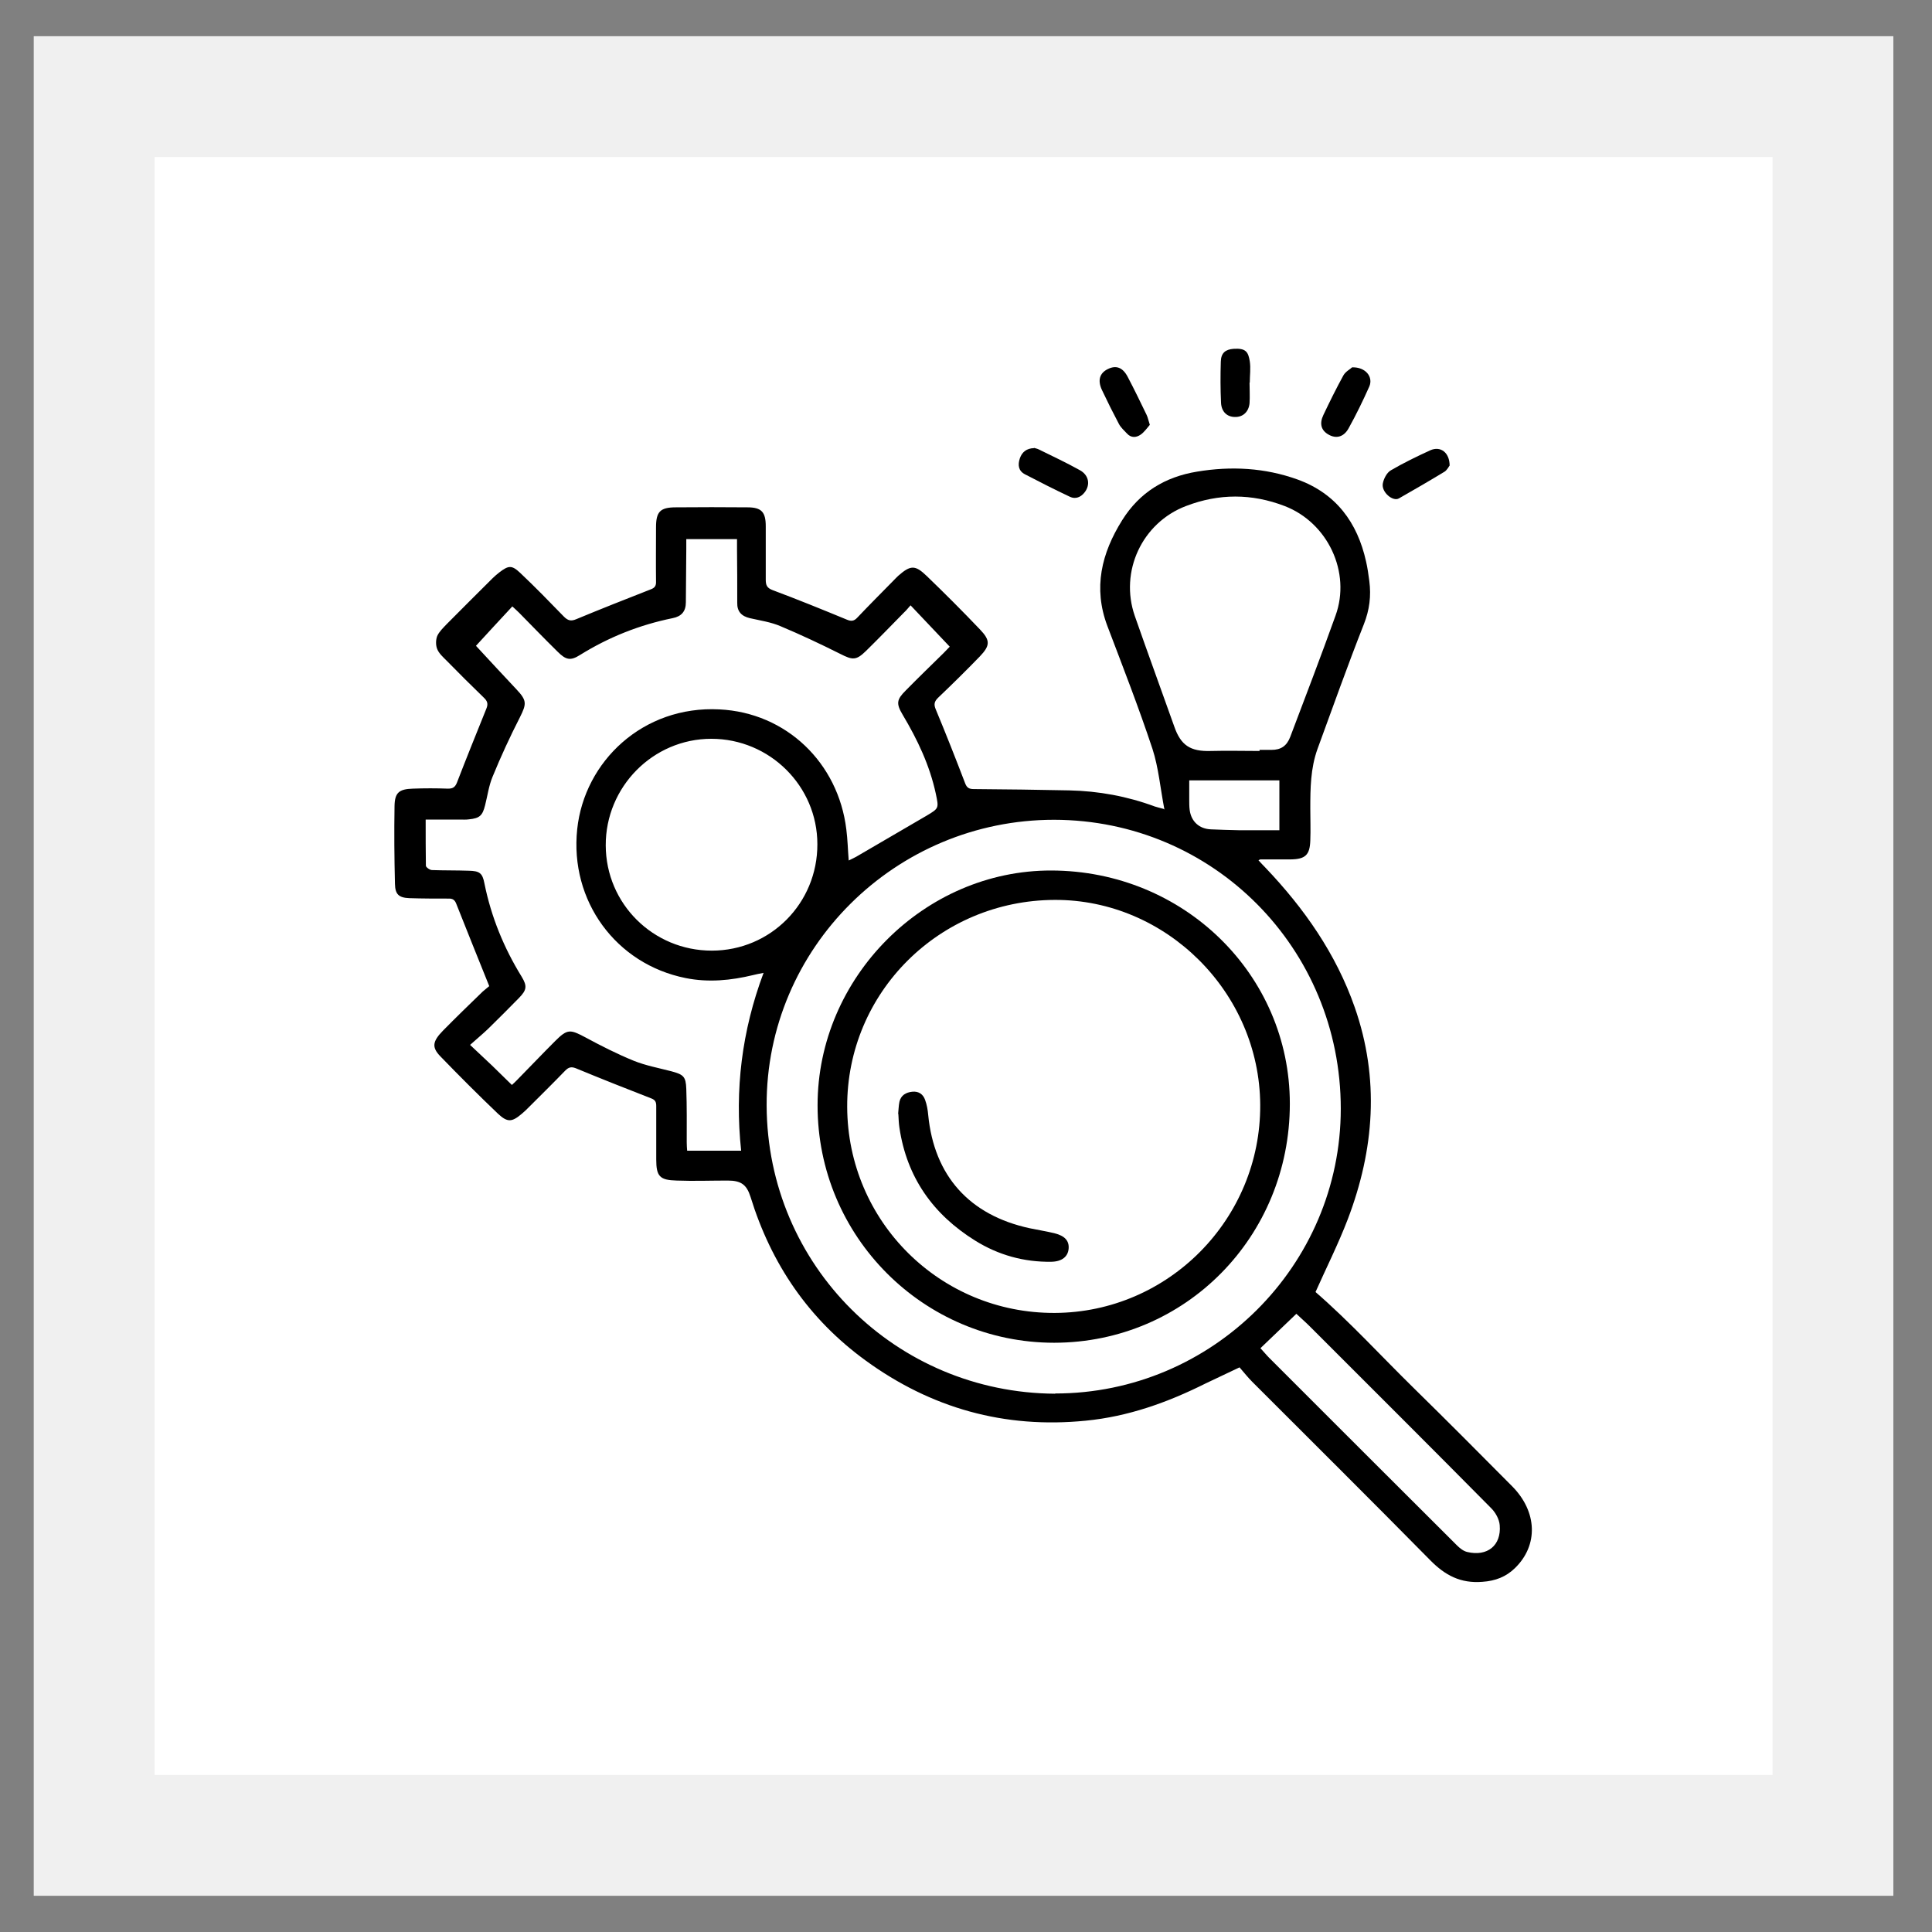
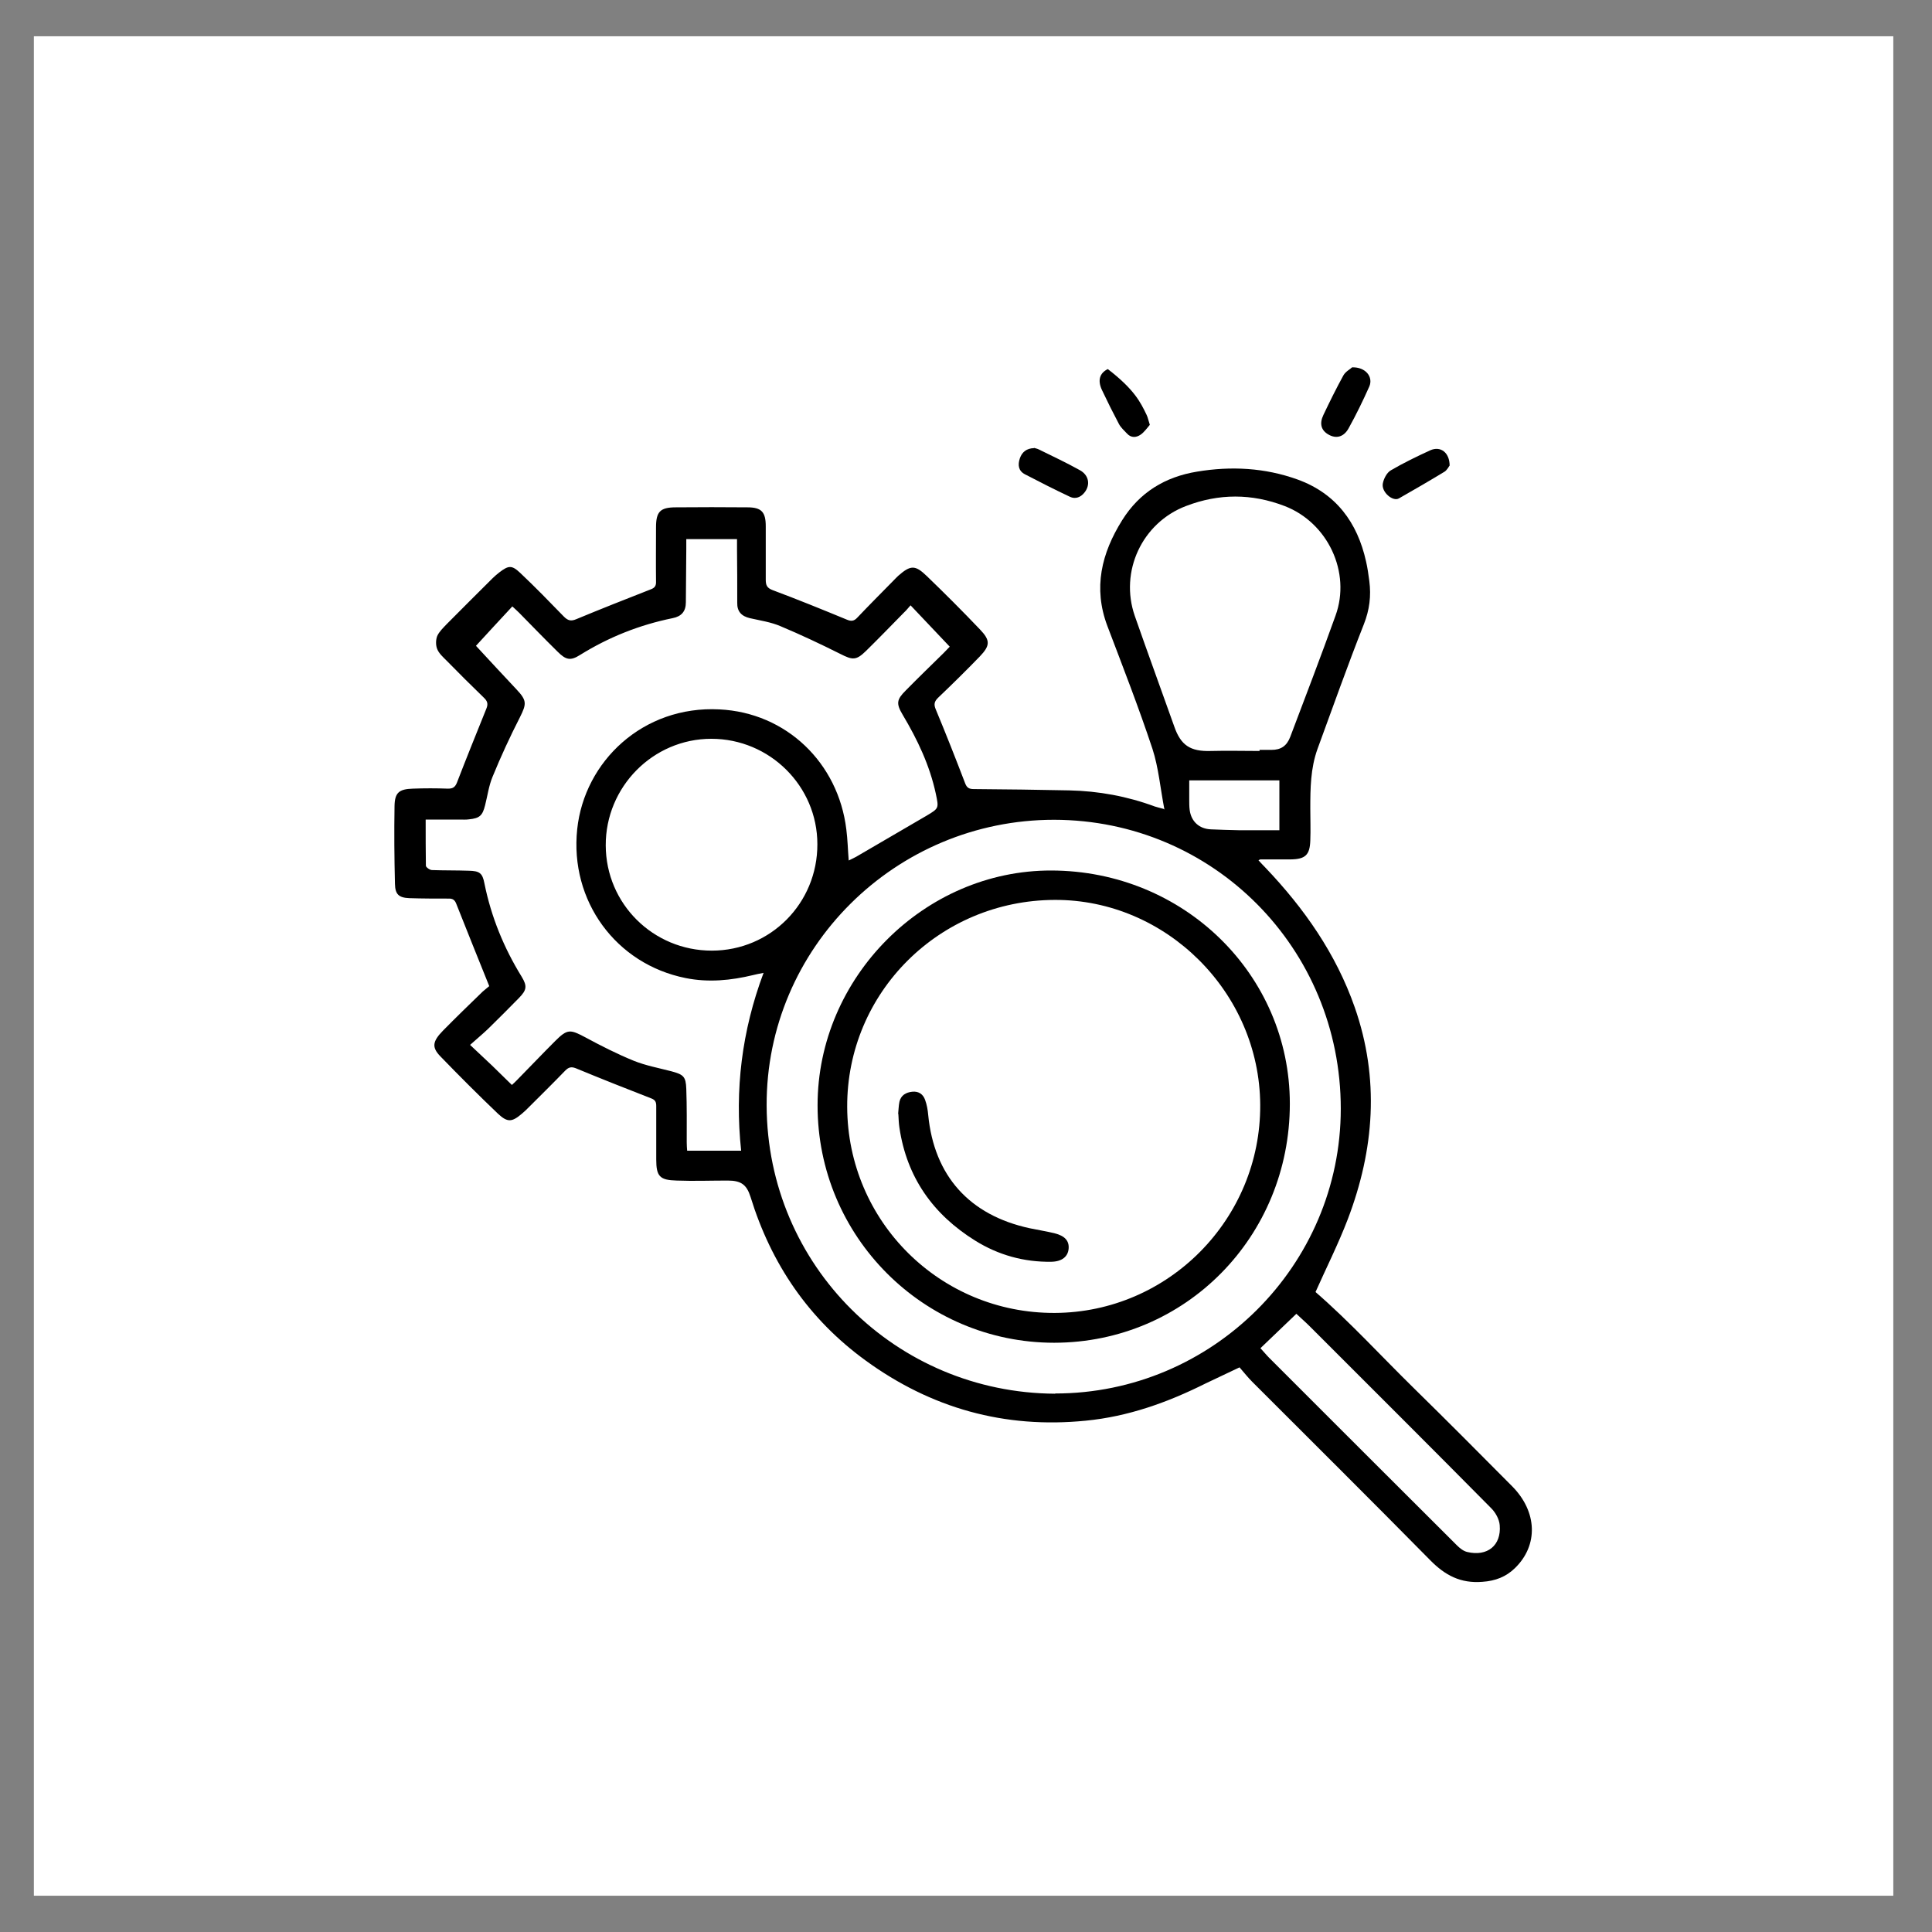
<svg xmlns="http://www.w3.org/2000/svg" width="800" viewBox="0 0 600 600" height="800" preserveAspectRatio="xMidYMid meet">
  <rect x="0" y="0" width="600" height="600" fill="#808080" stroke="none" />
  <defs>
    <clipPath id="d39ab664cb">
      <path d="M 10.516 11.266 L 587.984 11.266 L 587.984 588.734 L 10.516 588.734 Z M 10.516 11.266 " clip-rule="nonzero" />
    </clipPath>
    <clipPath id="71b692fbad">
-       <path d="M 10.516 11.266 L 587.98 11.266 L 587.98 588.73 L 10.516 588.73 Z M 10.516 11.266 " clip-rule="nonzero" />
-     </clipPath>
+       </clipPath>
  </defs>
  <g clip-path="url(#d39ab664cb)">
    <path fill="#ffffff" d="M 10.516 11.266 L 587.984 11.266 L 587.984 588.734 L 10.516 588.734 Z M 10.516 11.266 " fill-opacity="1" fill-rule="nonzero" />
  </g>
  <g clip-path="url(#71b692fbad)">
    <path stroke-linecap="butt" transform="matrix(0.75, 0, 0, 0.75, 10.515, 11.265)" fill="none" stroke-linejoin="miter" d="M 0 0 L 769.954 0 L 769.954 769.954 L 0 769.954 Z M 0 0 " stroke="#f0f0f0" stroke-width="100" stroke-opacity="1" stroke-miterlimit="4" />
  </g>
  <path fill="#000000" d="M 361.621 251.41 C 360.336 244.719 359.797 238.359 357.902 232.547 C 353.641 219.699 348.707 207.055 343.906 194.41 C 339.441 182.578 342.078 171.824 348.504 161.547 C 353.914 152.895 361.824 148.094 371.762 146.469 C 382.312 144.711 392.793 145.254 402.934 148.902 C 414.902 153.23 421.531 162.223 424.234 174.328 C 424.707 176.355 424.977 178.383 425.25 180.414 C 425.859 185.078 425.316 189.406 423.559 193.867 C 418.488 206.715 413.891 219.699 409.156 232.613 C 406.992 238.633 406.926 244.852 406.926 251.141 C 406.926 254.453 407.059 257.699 406.926 261.012 C 406.789 265.543 405.371 266.828 400.84 266.895 C 397.73 266.895 394.617 266.895 391.441 266.895 C 391.371 266.895 391.305 266.895 390.832 267.168 C 391.574 267.977 392.25 268.723 392.996 269.465 C 405.031 282.109 414.902 296.176 420.719 312.809 C 428.496 335.055 426.805 357.031 418.555 378.668 C 415.578 386.441 411.793 393.949 408.547 401.25 C 419.23 410.516 428.898 421.129 439.18 431.207 C 449.387 441.211 459.531 451.422 469.605 461.566 C 477.449 469.477 477.789 479.891 470.484 486.988 C 467.711 489.695 464.398 490.98 460.344 491.25 C 453.582 491.789 448.781 489.223 444.184 484.555 C 425.855 465.961 407.332 447.57 388.871 429.109 C 387.52 427.758 386.367 426.27 384.949 424.648 C 381.434 426.336 377.918 427.961 374.402 429.648 C 362.637 435.531 350.398 439.93 337.145 441.211 C 311.988 443.715 289.203 437.359 268.781 422.484 C 251.133 409.637 239.504 392.527 233.082 371.703 C 231.863 367.848 230.105 366.633 225.98 366.633 C 220.707 366.633 215.434 366.832 210.16 366.633 C 204.883 366.496 203.801 365.348 203.801 360.07 C 203.801 354.527 203.801 349.051 203.801 343.508 C 203.801 342.289 203.531 341.613 202.316 341.141 C 194.473 338.098 186.629 334.984 178.785 331.742 C 177.363 331.199 176.555 331.469 175.539 332.484 C 171.82 336.34 168.031 340.059 164.246 343.844 C 163.57 344.52 162.828 345.266 162.082 345.871 C 158.973 348.508 157.621 348.645 154.645 345.871 C 148.559 340.059 142.609 334.105 136.793 328.09 C 134.023 325.25 134.293 323.422 137.605 320.043 C 141.664 315.918 145.785 311.93 149.91 307.938 C 150.586 307.332 151.332 306.789 151.941 306.25 C 148.426 297.527 145.043 289.141 141.73 280.758 C 141.258 279.473 140.582 279 139.227 279.066 C 135.172 279.066 131.184 279.066 127.125 278.93 C 123.879 278.797 122.73 277.781 122.66 274.535 C 122.461 266.488 122.391 258.445 122.527 250.328 C 122.594 246.137 123.945 245.055 128.207 244.922 C 131.859 244.785 135.441 244.785 139.094 244.922 C 140.512 244.922 141.258 244.582 141.863 243.16 C 144.84 235.453 147.949 227.746 151.062 220.035 C 151.668 218.551 151.332 217.672 150.25 216.656 C 146.328 212.871 142.473 209.016 138.688 205.16 C 137.605 204.078 136.32 202.93 135.781 201.578 C 135.305 200.43 135.305 198.738 135.781 197.52 C 136.387 196.168 137.605 195.02 138.688 193.867 C 143.422 189.066 148.223 184.336 153.023 179.535 C 153.629 178.926 154.375 178.316 155.051 177.777 C 157.891 175.613 158.906 175.41 161.543 177.91 C 166.207 182.305 170.672 186.906 175.133 191.504 C 176.352 192.719 177.297 192.988 178.918 192.312 C 186.559 189.137 194.27 186.094 202.043 183.051 C 203.328 182.578 203.801 181.969 203.734 180.547 C 203.668 174.938 203.734 169.324 203.734 163.781 C 203.734 158.91 205.02 157.559 209.887 157.559 C 217.324 157.492 224.695 157.492 232.133 157.559 C 236.527 157.559 237.812 159.047 237.812 163.441 C 237.812 168.984 237.812 174.465 237.812 180.008 C 237.812 181.699 238.152 182.578 239.91 183.254 C 247.688 186.16 255.328 189.27 263.035 192.449 C 264.32 192.988 265.199 192.922 266.215 191.84 C 269.863 187.988 273.652 184.199 277.438 180.344 C 277.98 179.805 278.453 179.266 278.992 178.789 C 282.781 175.477 284.199 175.41 287.781 178.859 C 293.395 184.266 298.941 189.812 304.348 195.492 C 307.594 198.871 307.527 200.496 304.281 203.875 C 300.023 208.273 295.695 212.531 291.301 216.723 C 290.219 217.805 289.945 218.684 290.555 220.172 C 293.734 227.812 296.777 235.52 299.75 243.297 C 300.293 244.719 301.035 245.055 302.457 245.055 C 312.328 245.121 322.199 245.258 332.074 245.461 C 341.199 245.664 350.059 247.285 358.645 250.465 C 359.254 250.668 359.863 250.801 361.352 251.207 Z M 230.172 357.367 C 228.145 338.434 230.375 320.18 237.137 302.125 C 235.516 302.461 234.703 302.598 233.961 302.801 C 226.996 304.492 220.031 305.168 212.93 303.746 C 191.293 299.418 176.891 279.809 179.258 257.496 C 181.488 236.469 199.68 219.09 223.41 220.309 C 244.238 221.32 260.332 236.941 262.832 257.562 C 263.238 260.676 263.305 263.852 263.574 267.234 C 264.59 266.762 265.199 266.422 265.875 266.086 C 273.18 261.824 280.48 257.562 287.781 253.305 C 291.637 251.004 291.57 251.004 290.621 246.477 C 288.73 237.684 284.941 229.707 280.344 221.996 C 278.25 218.48 278.453 217.266 281.293 214.426 C 285.145 210.504 289.137 206.648 293.059 202.793 C 293.664 202.188 294.273 201.512 294.949 200.832 C 290.895 196.508 286.902 192.383 282.781 187.988 C 282.035 188.797 281.496 189.543 280.82 190.148 C 276.898 194.141 272.977 198.195 268.984 202.117 C 265.875 205.16 264.793 205.027 260.938 203.066 C 254.855 200.023 248.699 197.113 242.41 194.477 C 239.438 193.191 236.125 192.719 232.879 191.977 C 230.309 191.367 228.887 189.945 228.957 187.176 C 228.957 181.629 228.957 176.152 228.887 170.609 C 228.887 169.594 228.887 168.512 228.887 167.43 L 213.133 167.43 C 213.133 168.512 213.133 169.527 213.133 170.473 C 213.133 176.02 213 181.496 213 187.039 C 213 189.879 211.645 191.434 208.875 191.977 C 198.598 194.07 189.062 197.859 180.137 203.402 C 177.16 205.297 175.742 204.957 173.172 202.391 C 169.113 198.398 165.191 194.344 161.203 190.285 C 160.664 189.746 160.055 189.203 159.109 188.324 C 155.051 192.652 151.195 196.91 147.816 200.562 C 151.871 204.957 156.133 209.555 160.391 214.086 C 163.637 217.535 163.57 218.551 161.473 222.742 C 158.363 228.828 155.523 234.98 152.953 241.27 C 151.805 244.039 151.398 247.152 150.656 250.059 C 149.844 253.305 148.965 254.117 145.652 254.453 C 144.707 254.59 143.691 254.523 142.676 254.523 C 139.227 254.523 135.848 254.523 132.195 254.523 C 132.195 259.523 132.195 264.191 132.262 268.855 C 132.262 269.328 133.48 270.207 134.156 270.207 C 137.945 270.344 141.73 270.277 145.516 270.41 C 148.898 270.48 149.844 271.086 150.453 274.402 C 152.547 284.746 156.469 294.348 162.016 303.34 C 163.773 306.25 163.57 307.465 161.203 309.898 C 158.027 313.145 154.848 316.324 151.602 319.5 C 149.91 321.125 148.086 322.613 145.988 324.504 C 148.625 327.008 150.723 328.969 152.82 330.93 C 154.848 332.891 156.875 334.918 158.973 336.945 C 159.512 336.473 159.988 336 160.461 335.527 C 164.449 331.469 168.371 327.344 172.359 323.355 C 176.215 319.5 177.027 319.637 181.758 322.141 C 186.629 324.777 191.699 327.344 196.84 329.441 C 200.559 330.93 204.547 331.672 208.469 332.688 C 212.254 333.703 213 334.309 213.133 338.164 C 213.336 343.641 213.27 349.188 213.27 354.73 C 213.27 355.609 213.336 356.488 213.402 357.367 L 230.309 357.367 Z M 327.676 432.762 C 376.496 432.762 416.391 393 416.391 344.316 C 416.391 294.551 376.836 254.656 327.34 254.59 C 278.113 254.59 237.883 294.414 238.086 343.371 C 238.289 393.137 278.316 432.559 327.676 432.828 Z M 391.168 233.156 C 391.168 233.156 391.168 232.953 391.168 232.883 C 392.387 232.883 393.605 232.883 394.891 232.883 C 397.797 232.883 399.621 231.668 400.703 228.828 C 405.438 216.316 410.238 203.809 414.77 191.164 C 419.637 177.707 412.332 162.293 398.945 157.152 C 388.734 153.23 378.523 153.23 368.316 157.152 C 354.656 162.359 347.625 177.504 352.426 191.301 C 356.414 202.727 360.605 214.152 364.664 225.582 C 366.691 231.465 369.668 233.426 376.023 233.223 C 381.094 233.086 386.168 233.223 391.168 233.223 Z M 221.047 295.227 C 239.301 295.227 253.906 280.488 253.84 262.164 C 253.84 244.109 239.031 229.438 220.91 229.438 C 202.789 229.438 188.047 244.379 188.117 262.566 C 188.184 280.691 202.855 295.227 221.047 295.227 Z M 391.441 418.695 C 392.523 419.844 393.266 420.793 394.145 421.672 C 413.551 441.078 433.023 460.551 452.43 479.891 C 453.309 480.77 454.461 481.715 455.676 481.984 C 461.898 483.473 466.293 479.957 465.75 473.668 C 465.617 471.844 464.469 469.746 463.113 468.395 C 444.383 449.461 425.52 430.664 406.652 411.801 C 405.371 410.516 404.016 409.363 402.598 408.012 C 398.879 411.598 395.227 415.043 391.508 418.629 Z M 369.328 242.352 C 369.328 244.445 369.328 246.406 369.328 248.367 C 369.328 249.449 369.328 250.531 369.465 251.547 C 369.938 255.129 372.441 257.43 376.09 257.562 C 379 257.699 381.84 257.766 384.746 257.836 C 388.938 257.836 393.062 257.836 397.324 257.836 L 397.324 242.352 Z M 369.328 242.352 " fill-opacity="1" fill-rule="nonzero" />
  <path fill="#000000" d="M 419.906 114.082 C 424.098 113.945 426.535 117.055 425.25 120.031 C 423.289 124.426 421.191 128.754 418.824 133.012 C 417.336 135.719 414.973 136.328 412.605 134.973 C 410.305 133.691 409.695 131.594 410.98 128.891 C 412.941 124.766 414.973 120.641 417.203 116.582 C 417.879 115.367 419.367 114.621 419.906 114.082 Z M 419.906 114.082 " fill-opacity="1" fill-rule="nonzero" />
  <path fill="#000000" d="M 321.117 139.098 C 321.523 139.234 322.066 139.301 322.605 139.574 C 326.867 141.668 331.191 143.695 335.316 145.996 C 338.227 147.551 338.699 150.66 336.738 153.027 C 335.59 154.449 333.965 155.059 332.344 154.312 C 327.609 152.082 322.945 149.715 318.277 147.281 C 316.25 146.199 316.047 144.375 316.723 142.344 C 317.398 140.383 318.82 139.234 321.117 139.168 Z M 321.117 139.098 " fill-opacity="1" fill-rule="nonzero" />
-   <path fill="#000000" d="M 357.09 131.934 C 356.281 132.879 355.398 134.164 354.25 134.973 C 352.898 135.922 351.277 136.055 349.992 134.637 C 349.113 133.691 348.098 132.812 347.488 131.66 C 345.664 128.211 343.906 124.695 342.215 121.113 C 340.797 118.07 341.539 115.84 344.039 114.621 C 346.609 113.336 348.707 114.082 350.262 117.125 C 352.289 120.977 354.184 124.898 356.078 128.82 C 356.48 129.633 356.617 130.512 357.09 131.934 Z M 357.09 131.934 " fill-opacity="1" fill-rule="nonzero" />
+   <path fill="#000000" d="M 357.09 131.934 C 356.281 132.879 355.398 134.164 354.25 134.973 C 352.898 135.922 351.277 136.055 349.992 134.637 C 349.113 133.691 348.098 132.812 347.488 131.66 C 345.664 128.211 343.906 124.695 342.215 121.113 C 340.797 118.07 341.539 115.84 344.039 114.621 C 352.289 120.977 354.184 124.898 356.078 128.82 C 356.48 129.633 356.617 130.512 357.09 131.934 Z M 357.09 131.934 " fill-opacity="1" fill-rule="nonzero" />
  <path fill="#000000" d="M 450.133 144.645 C 450.133 144.645 449.387 145.996 448.645 146.469 C 443.98 149.309 439.18 152.082 434.445 154.785 C 432.551 155.867 428.969 152.824 429.441 150.188 C 429.711 148.699 430.66 146.809 431.941 146.062 C 435.863 143.766 440.059 141.734 444.184 139.844 C 447.359 138.422 450.199 140.52 450.199 144.645 Z M 450.133 144.645 " fill-opacity="1" fill-rule="nonzero" />
-   <path fill="#000000" d="M 388.059 118.812 C 388.059 120.977 388.195 123.074 388.059 125.238 C 387.789 127.941 385.965 129.566 383.527 129.496 C 381.094 129.496 379.336 127.875 379.203 125.102 C 379 120.844 379 116.582 379.133 112.324 C 379.203 109.551 380.621 108.535 383.055 108.332 C 386.977 108.062 387.652 109.348 388.129 112.188 C 388.465 114.352 388.129 116.582 388.129 118.812 Z M 388.059 118.812 " fill-opacity="1" fill-rule="nonzero" />
  <path fill="#000000" d="M 327.406 417.004 C 286.836 417.004 253.84 384.008 253.906 343.234 C 253.906 303.543 287.039 270.277 326.461 270.344 C 367.641 270.41 400.57 302.664 400.57 342.762 C 400.57 384.078 368.18 416.938 327.406 417.004 Z M 327.543 279.473 C 291.703 279.609 262.969 308.277 263.102 343.777 C 263.238 379.344 291.977 407.879 327.543 407.742 C 362.906 407.605 391.574 378.531 391.371 343.102 C 391.168 308.211 362.16 279.336 327.543 279.473 Z M 327.543 279.473 " fill-opacity="1" fill-rule="nonzero" />
  <path fill="#000000" d="M 278.926 345.941 C 279.059 344.789 279.059 343.438 279.332 342.152 C 279.805 340.125 281.359 339.246 283.32 339.043 C 285.348 338.84 286.703 339.855 287.309 341.613 C 287.852 343.102 288.121 344.656 288.258 346.211 C 290.082 365.145 301.035 377.383 319.766 381.438 C 322.336 381.98 324.973 382.387 327.473 382.996 C 330.719 383.805 332.074 385.359 331.871 387.797 C 331.668 390.23 329.84 391.785 326.527 391.852 C 318.008 391.988 310.027 389.758 302.863 385.293 C 289.812 377.18 281.629 365.684 279.332 350.27 C 279.129 348.914 279.059 347.496 278.992 345.941 Z M 278.926 345.941 " fill-opacity="1" fill-rule="nonzero" />
</svg>